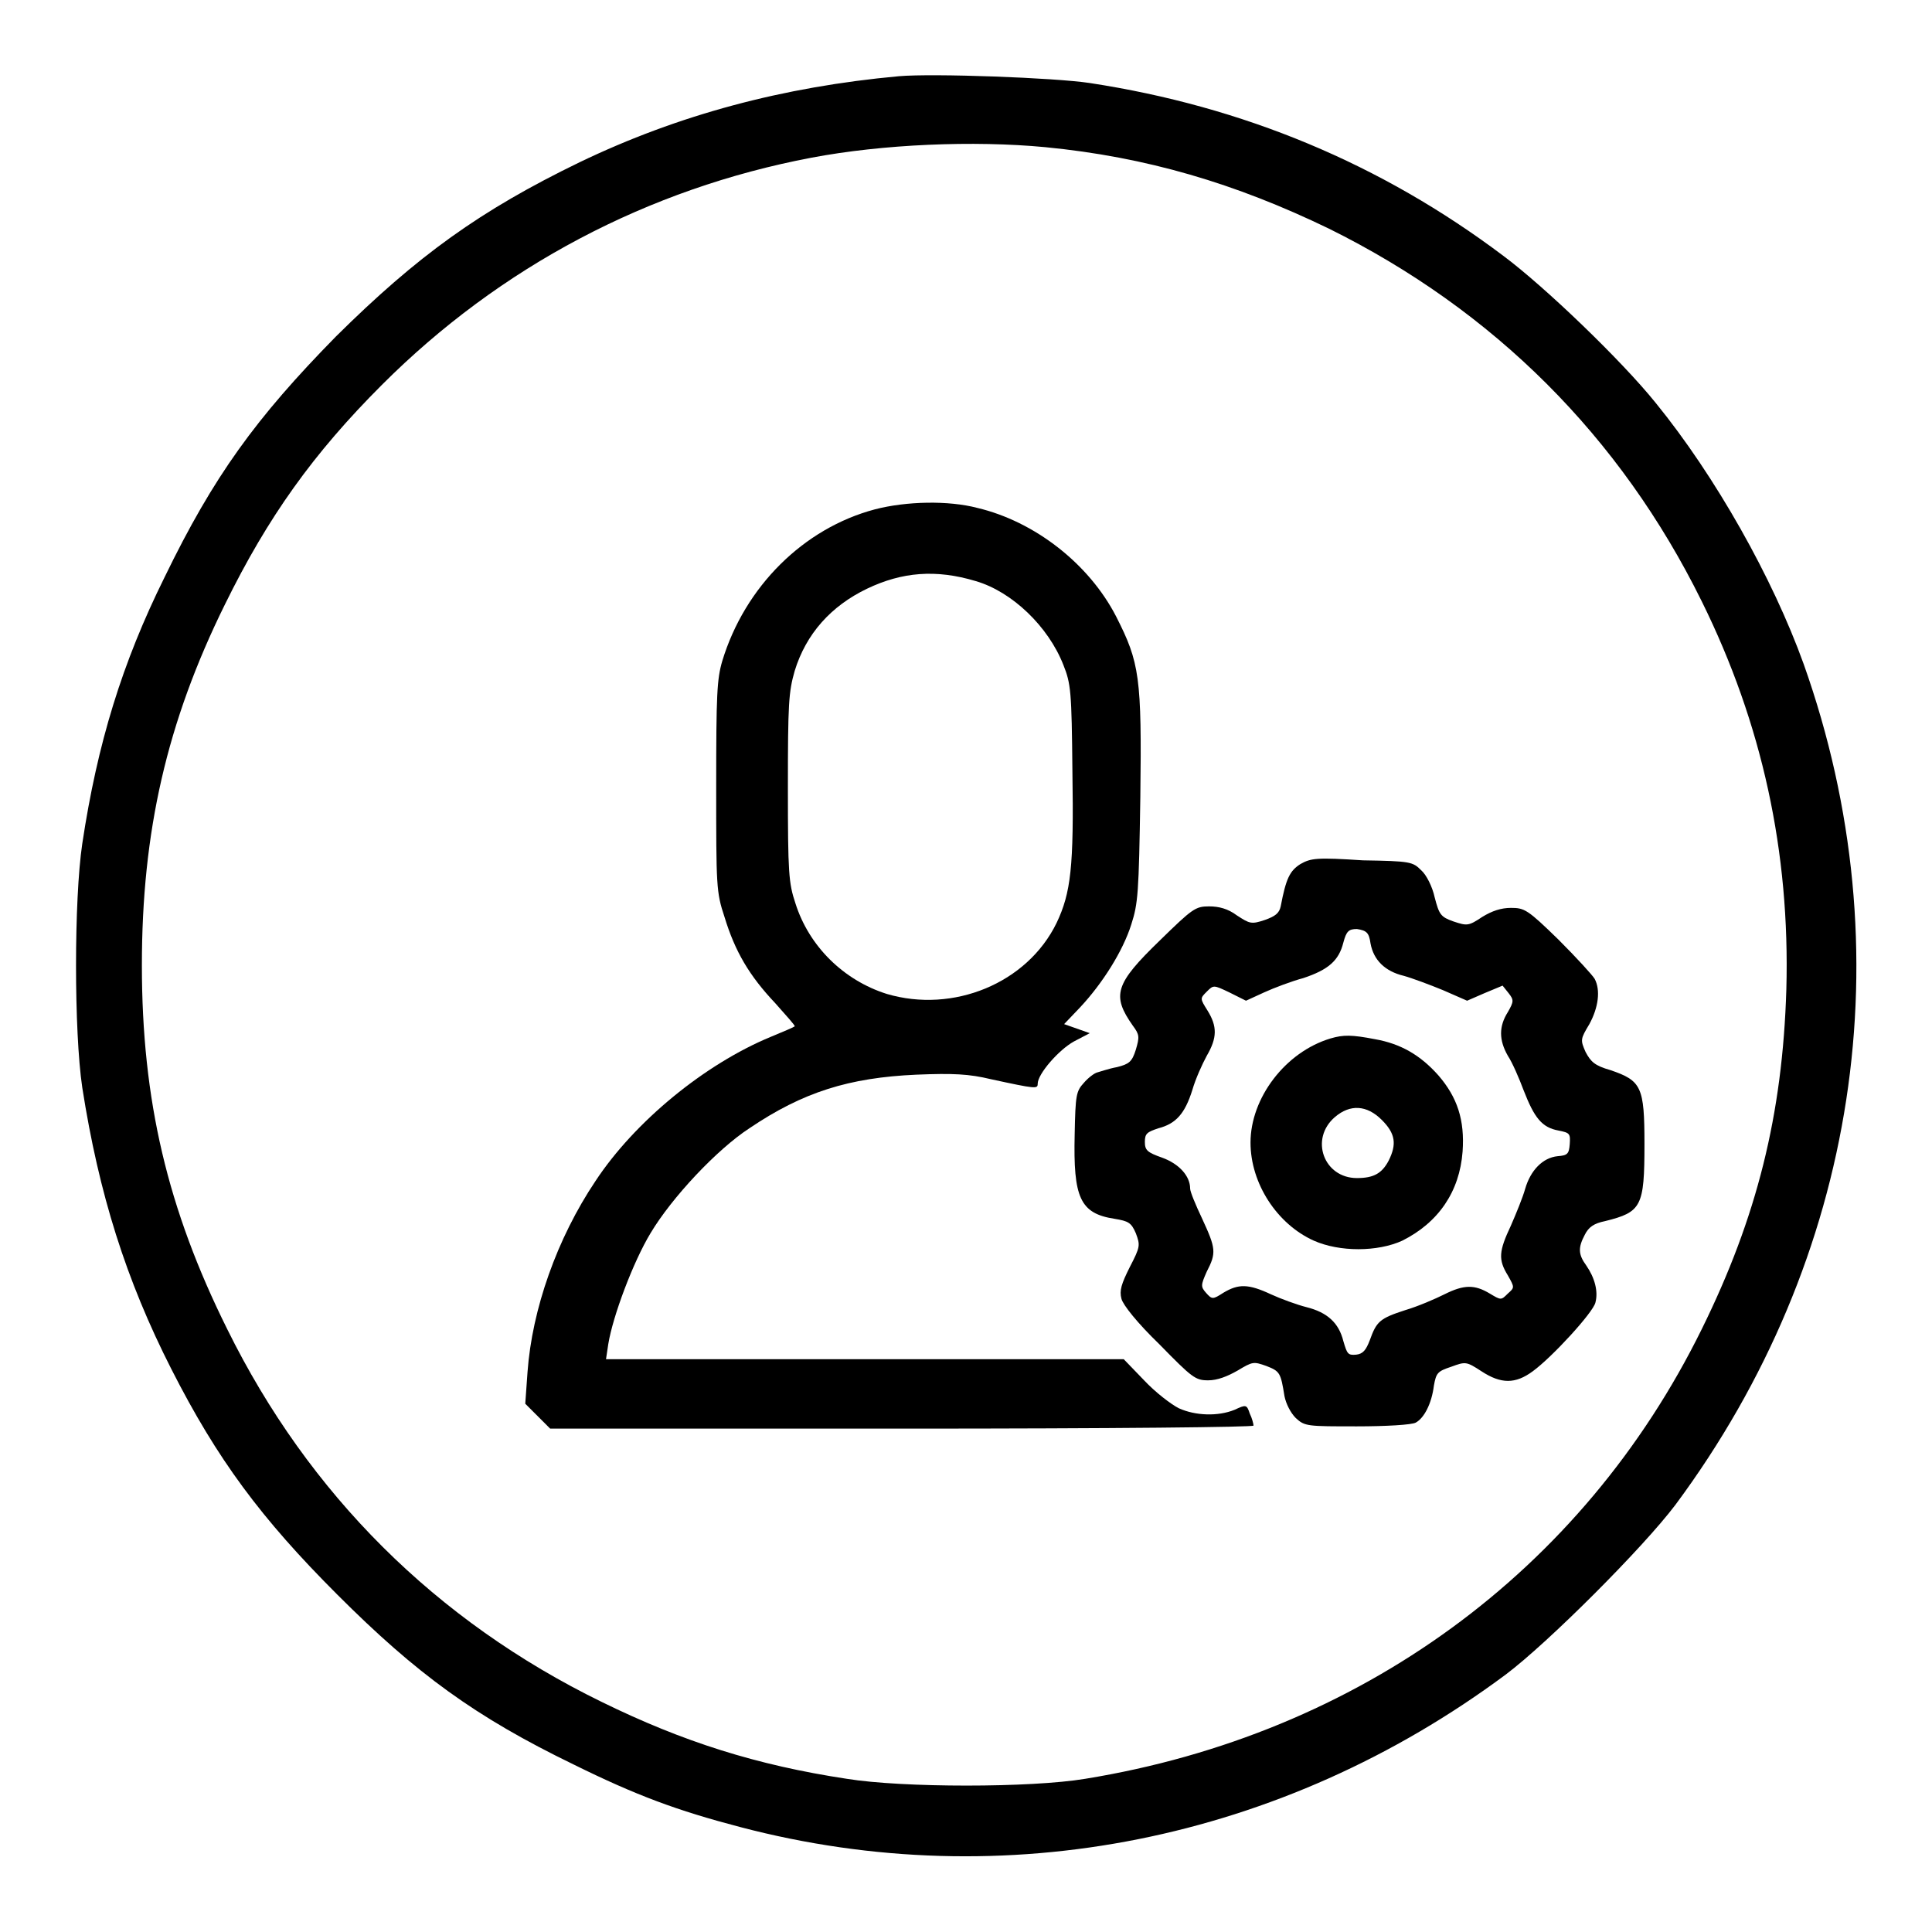
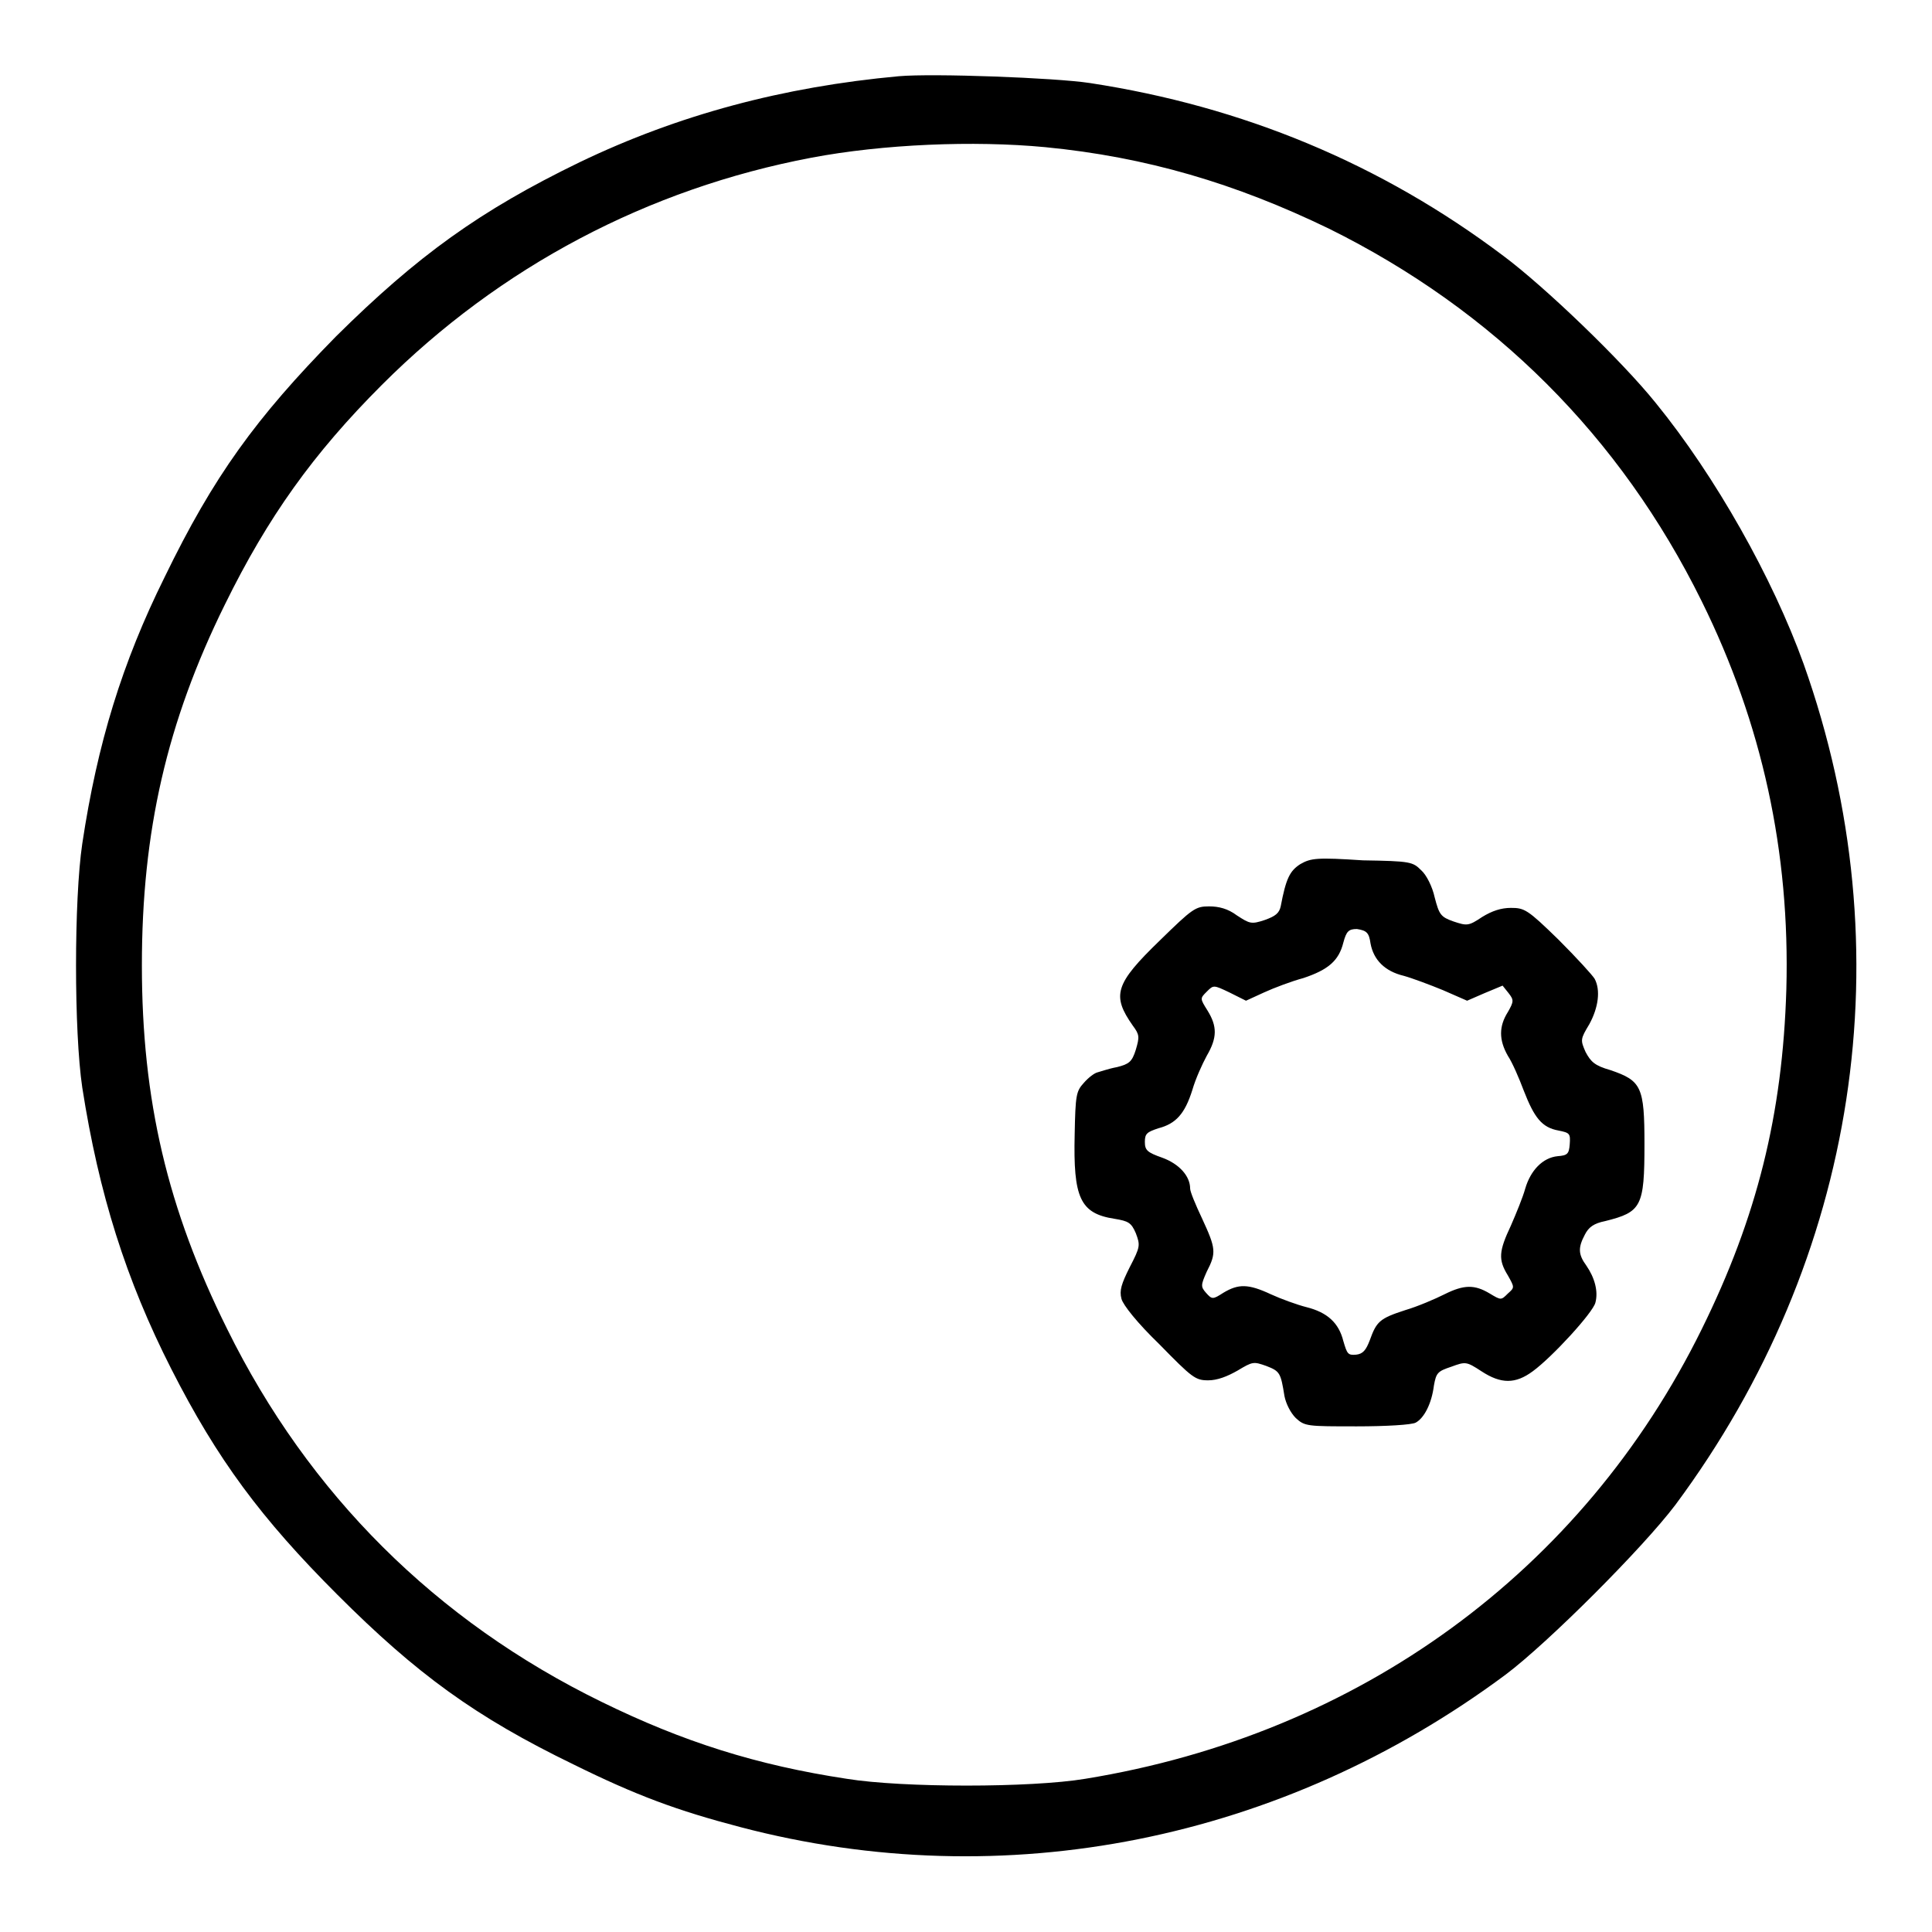
<svg xmlns="http://www.w3.org/2000/svg" version="1.1" x="0px" y="0px" viewBox="0 0 256 256" enable-background="new 0 0 256 256" xml:space="preserve">
  <g>
    <g>
      <g>
        <path fill="#000000" d="M119.1,10.1c-15.3,1.4-29.2,5.1-42.3,11.4c-13.2,6.4-21.5,12.4-32.3,23.1C33.9,55.4,28.3,63.1,21.8,76.5c-5.6,11.3-8.9,22-10.9,35.3c-1.1,7.4-1.1,24.9,0,32.3c2.2,14.1,5.8,25.5,11.8,37.3c6.1,12,11.9,19.8,22,29.9C55.2,221.8,63,227.5,76,233.8c8.3,4.1,13.7,6.1,22.1,8.3c35,9.2,71.8,1.8,101.4-20.2c5.6-4.2,18.2-16.8,22.5-22.5C246.2,166.8,252.5,126,239,88c-4.1-11.4-11.7-24.9-19.6-34.6c-4.5-5.6-14.7-15.4-20.2-19.5c-16.2-12.2-34.5-19.8-54.8-22.9C139.8,10.3,123.6,9.7,119.1,10.1z M138.5,19.5c13.4,1.3,25.2,4.8,37.6,10.8c21.8,10.8,38.6,27.5,49.4,49.4c8,16.2,11.7,33.2,11.2,51.4c-0.5,16.6-3.9,30.2-11.2,45c-15.8,32.1-45.4,53.7-81.7,59.6c-7.2,1.2-24.2,1.2-31.6,0c-11.9-1.8-21.7-4.9-32.5-10.2c-21.9-10.7-38.8-27.5-49.6-49.4c-7.9-15.9-11.3-30.3-11.3-48.2c0-17.7,3.3-32.2,11-47.8c5.7-11.6,11.7-20,20.8-29.1C66.3,35.3,85.9,25,107.5,20.9C117,19.1,129,18.6,138.5,19.5z" />
-         <path fill="#000000" d="M115.9,67.5c-9.4,2.5-17.2,10.2-20.2,20.1C95,90,94.9,92,94.9,104.2c0,13.2,0,14,1.1,17.3c1.4,4.6,3.3,7.8,6.7,11.4c1.5,1.7,2.7,3,2.6,3.1c-0.1,0.1-1.5,0.7-3.2,1.4c-8.7,3.6-18,11.2-23.2,19.1c-5.1,7.6-8.4,17-9,25.3l-0.3,4.2l1.7,1.7l1.6,1.6h46.6c28.6,0,46.6-0.2,46.6-0.4s-0.2-1-0.5-1.6c-0.4-1.2-0.5-1.2-2-0.5c-2.2,0.9-5.2,0.8-7.4-0.2c-1-0.5-3.1-2.1-4.6-3.7l-2.7-2.8h-34.3H80.3l0.3-2c0.6-3.7,3.3-10.9,5.6-14.7c2.8-4.7,8.8-11.1,13.1-13.9c7.1-4.8,13.2-6.7,22.1-7.1c4.9-0.2,7-0.1,9.9,0.6c6,1.3,6.2,1.3,6.2,0.6c0-1.3,2.8-4.5,4.8-5.6l2.1-1.1l-1.7-0.6l-1.7-0.6l2.1-2.2c3-3.2,5.7-7.5,6.8-11c0.9-2.8,1-4.1,1.2-16.9c0.2-15.9-0.1-17.8-3.2-23.9c-3.6-7-10.8-12.6-18.4-14.4C125.7,66.3,120.1,66.4,115.9,67.5z M129.3,77c4.8,1.4,9.6,6,11.6,11.1c1,2.5,1.1,3.5,1.2,14.1c0.2,12.7-0.2,16.1-2.1,20.1c-3.9,8-13.7,12-22.5,9.4c-5.7-1.8-10.3-6.3-12.1-12c-0.9-2.7-1-4-1-15.3c0-11.2,0.1-12.7,0.9-15.5c1.5-4.9,4.8-8.6,9.6-10.9C119.5,75.8,124,75.4,129.3,77z" />
        <path fill="#000000" d="M172.3,114.5c-1.4,0.9-1.9,1.9-2.6,5.6c-0.2,0.9-0.7,1.3-2.1,1.8c-1.8,0.6-2,0.5-3.7-0.6c-1.2-0.9-2.4-1.2-3.7-1.2c-1.8,0-2.2,0.3-6.5,4.5c-6,5.8-6.4,7.3-3.6,11.3c0.9,1.2,0.9,1.5,0.4,3.2c-0.5,1.6-0.9,1.9-2.5,2.3c-1.1,0.2-2.2,0.6-2.6,0.7c-0.4,0.1-1.2,0.7-1.8,1.4c-1,1.1-1.1,1.6-1.2,6.8c-0.2,8.4,0.7,10.5,5.3,11.2c1.8,0.3,2.2,0.5,2.8,1.9c0.6,1.6,0.6,1.8-0.8,4.5c-1.1,2.2-1.4,3.1-1.1,4.2c0.2,0.8,2.1,3.2,5,6c4.4,4.5,4.8,4.8,6.5,4.8c1.2,0,2.5-0.5,3.9-1.3c2-1.2,2.1-1.2,3.8-0.6c1.8,0.7,1.9,0.9,2.4,4c0.2,1,0.8,2.2,1.5,2.9c1.2,1.1,1.5,1.1,8.1,1.1c3.8,0,7.3-0.2,7.8-0.5c1.1-0.6,2.1-2.5,2.4-4.9c0.3-1.7,0.5-1.9,2.3-2.5c1.9-0.7,2-0.7,4,0.6c2.6,1.7,4.5,1.7,6.8,0c2.6-1.9,8-7.8,8.3-9.1c0.4-1.5-0.1-3.3-1.2-4.9c-1.1-1.5-1.1-2.4-0.2-4.1c0.5-1,1.2-1.5,2.7-1.8c4.8-1.2,5.2-1.9,5.2-10.2c0-7.6-0.4-8.4-4.5-9.8c-2.1-0.6-2.6-1.1-3.3-2.4c-0.7-1.6-0.7-1.7,0.5-3.7c1.2-2.2,1.5-4.5,0.7-6c-0.3-0.5-2.4-2.8-4.8-5.2c-4.1-4-4.5-4.2-6.3-4.2c-1.3,0-2.5,0.4-3.8,1.2c-1.8,1.2-2,1.2-3.8,0.6c-1.7-0.6-1.9-0.9-2.5-3.2c-0.3-1.4-1.1-3-1.8-3.6c-1.1-1.1-1.4-1.2-7.7-1.3C174.5,113.6,173.7,113.7,172.3,114.5z M181.6,125c0.4,2.2,1.9,3.7,4.4,4.3c1.1,0.3,3.5,1.2,5.2,1.9l3.2,1.4l2.3-1l2.4-1l0.8,1c0.7,0.9,0.7,1.1-0.1,2.5c-1.2,1.9-1.2,3.7,0,5.8c0.6,0.9,1.5,3,2.1,4.6c1.4,3.6,2.4,4.9,4.6,5.3c1.5,0.3,1.6,0.4,1.5,1.8c-0.1,1.3-0.3,1.5-1.6,1.6c-2,0.2-3.6,1.9-4.3,4.3c-0.3,1.1-1.2,3.3-1.9,4.9c-1.6,3.4-1.7,4.5-0.4,6.6c0.9,1.6,0.9,1.6,0,2.4c-0.9,0.9-0.9,0.9-2.4,0c-2-1.2-3.4-1.2-6,0.1c-1.2,0.6-3.5,1.6-5.2,2.1c-3.4,1.1-3.8,1.5-4.7,4c-0.5,1.3-0.9,1.8-1.8,1.9c-1.1,0.1-1.2-0.1-1.7-1.8c-0.6-2.4-2.1-3.8-4.9-4.5c-1.2-0.3-3.4-1.1-4.7-1.7c-3-1.4-4.3-1.4-6.3-0.2c-1.4,0.9-1.5,0.9-2.3,0c-0.7-0.8-0.7-1,0.1-2.8c1.3-2.5,1.2-3.1-0.6-7c-0.9-1.9-1.6-3.6-1.6-4c0-1.7-1.5-3.3-3.7-4.1c-2-0.7-2.3-1-2.3-2.1c0-1.1,0.3-1.3,1.8-1.8c2.3-0.6,3.5-1.9,4.5-5.1c0.4-1.4,1.3-3.4,1.9-4.5c1.4-2.4,1.4-3.9,0.1-6c-1-1.6-1-1.6-0.1-2.5c0.9-0.9,0.9-0.9,3,0.1l2.2,1.1l2.4-1.1c1.3-0.6,3.7-1.5,5.2-1.9c3.3-1.1,4.7-2.3,5.3-4.7c0.4-1.5,0.7-1.8,1.8-1.8C181.1,123.3,181.4,123.6,181.6,125z" />
-         <path fill="#000000" d="M176.3,137.6c-6,1.8-10.6,7.9-10.6,13.8c0,5.4,3.5,10.8,8.4,13c3.4,1.5,8.4,1.5,11.7,0c4.8-2.4,7.6-6.5,8-11.8c0.3-4.2-0.7-7.2-3.2-10.1c-2.4-2.7-5-4.2-8.4-4.8C179.1,137.1,178,137.1,176.3,137.6z M183.1,148.4c1.8,1.8,2,3.2,0.9,5.4c-0.9,1.7-2,2.3-4.2,2.3c-4.4,0-6.3-5.2-2.9-8.1C178.9,146.3,181.1,146.4,183.1,148.4z" />
      </g>
    </g>
  </g>
</svg>